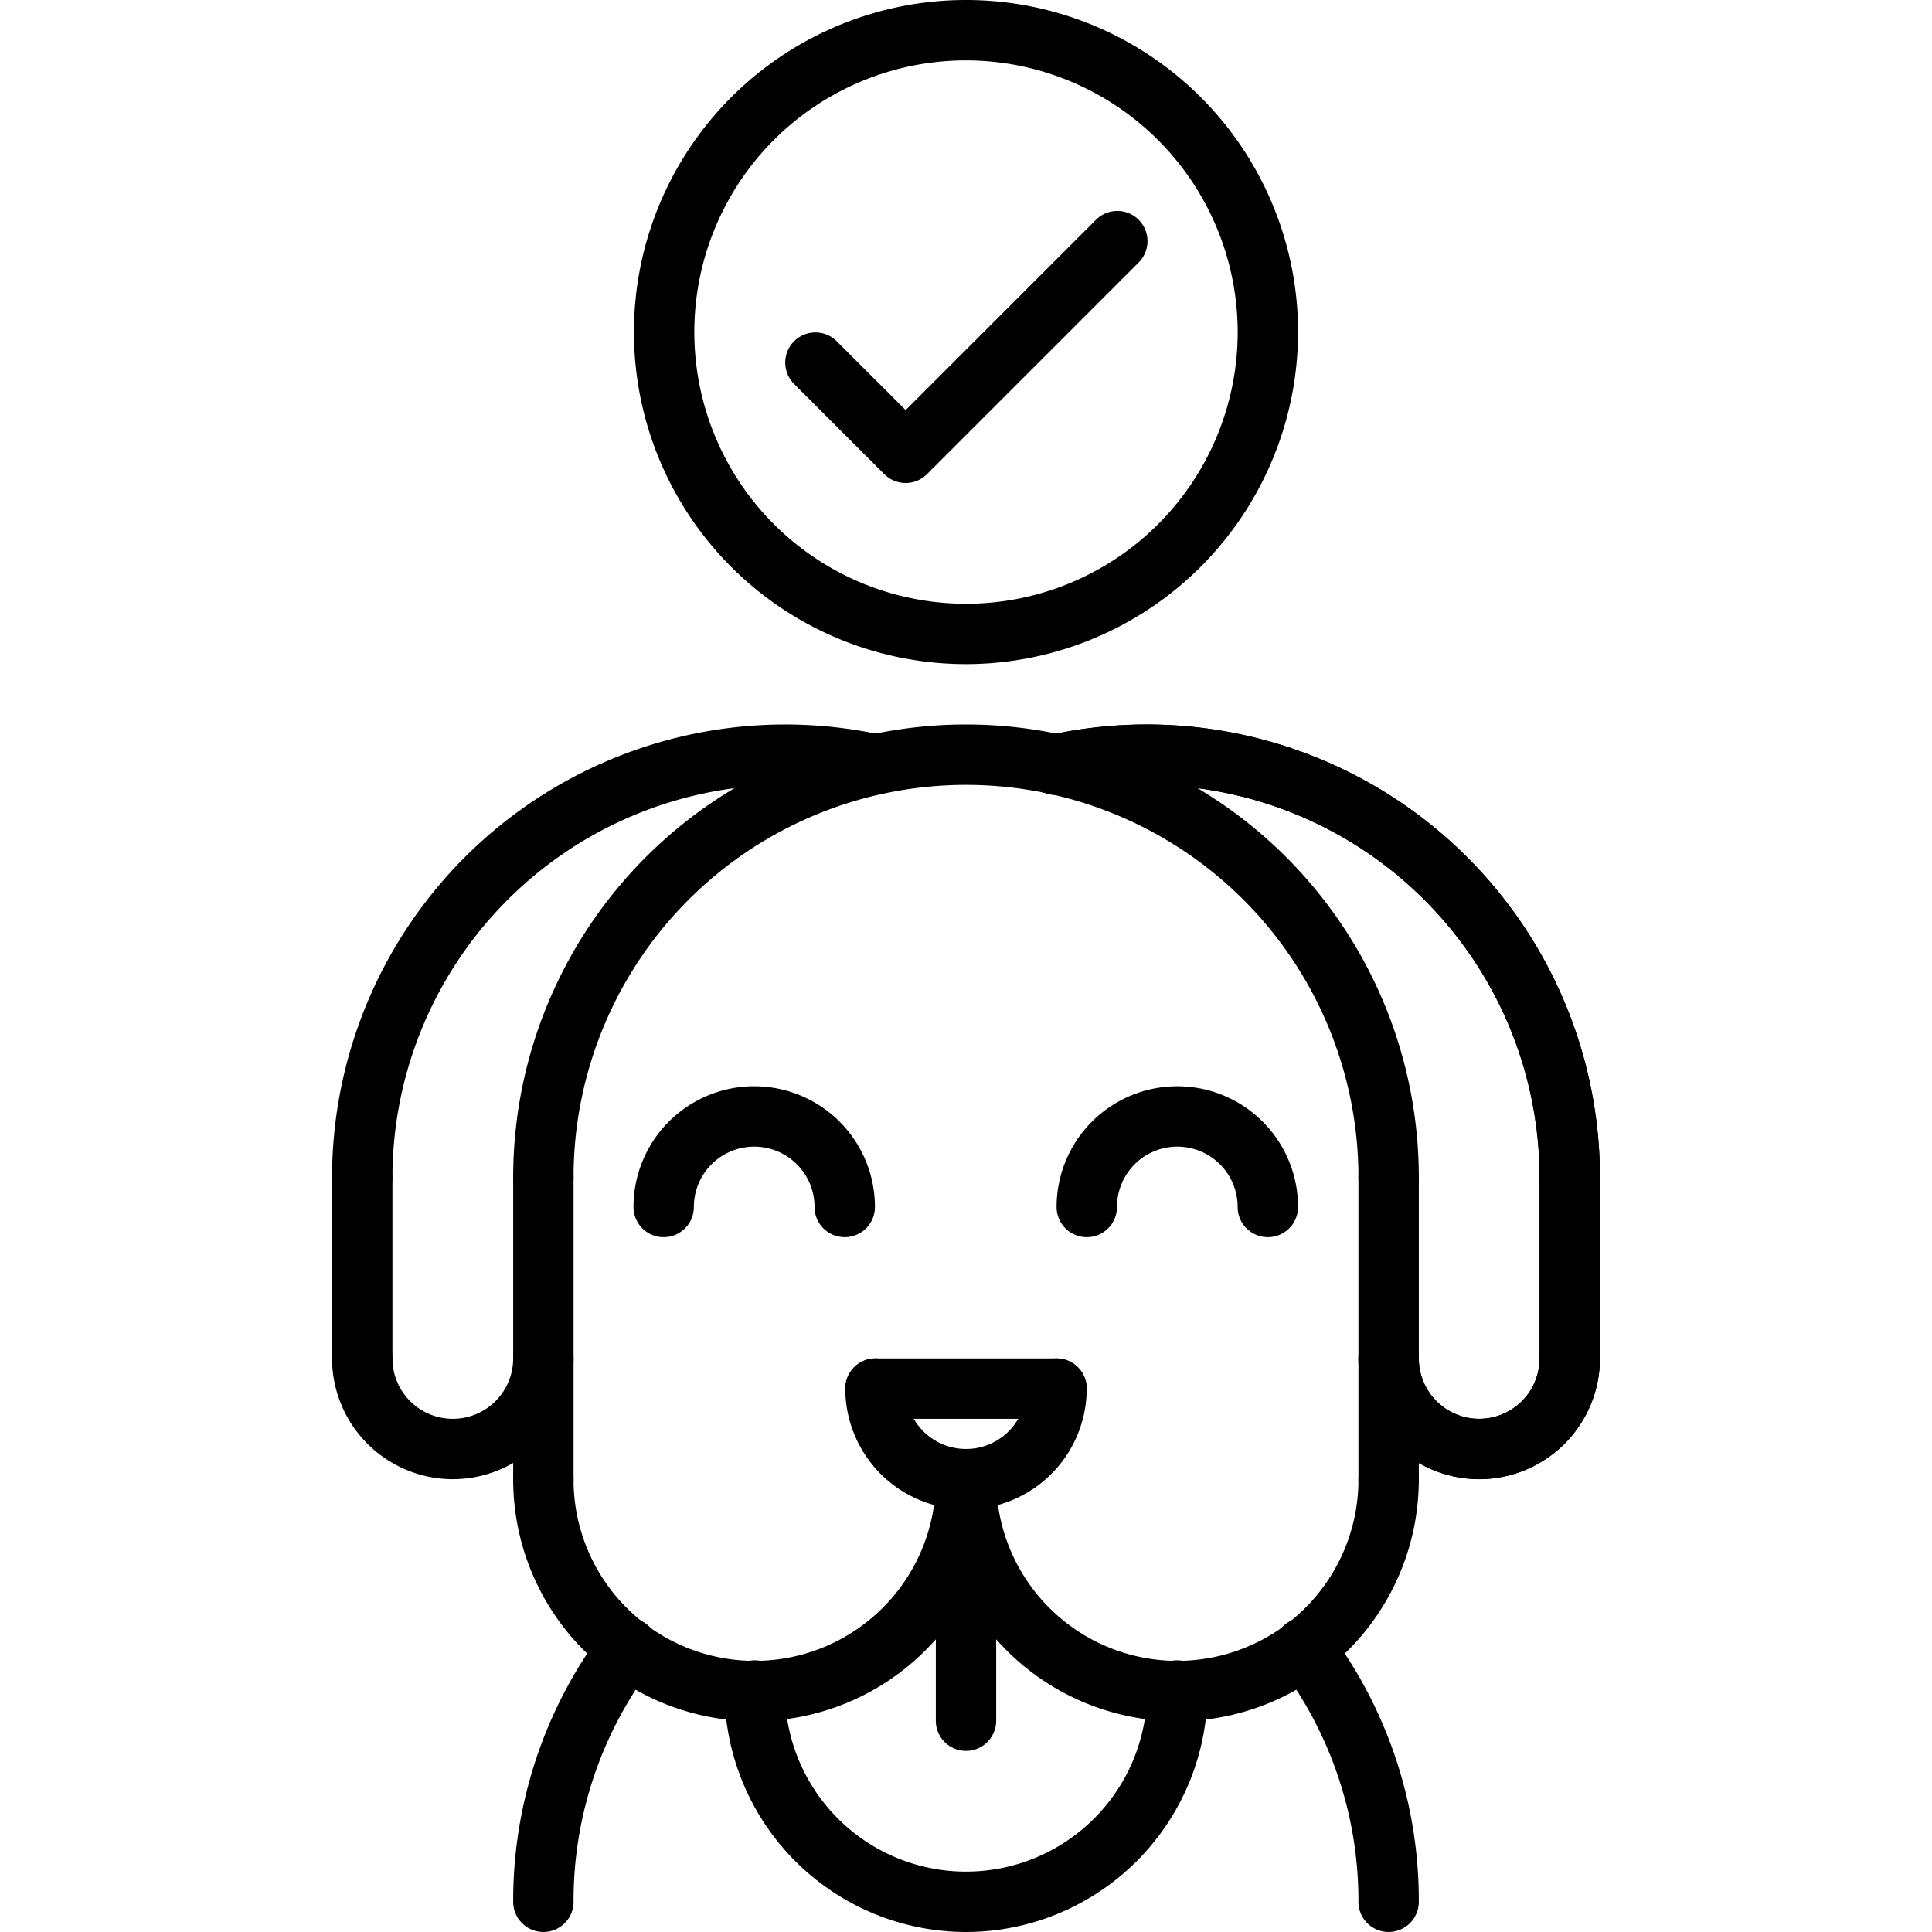
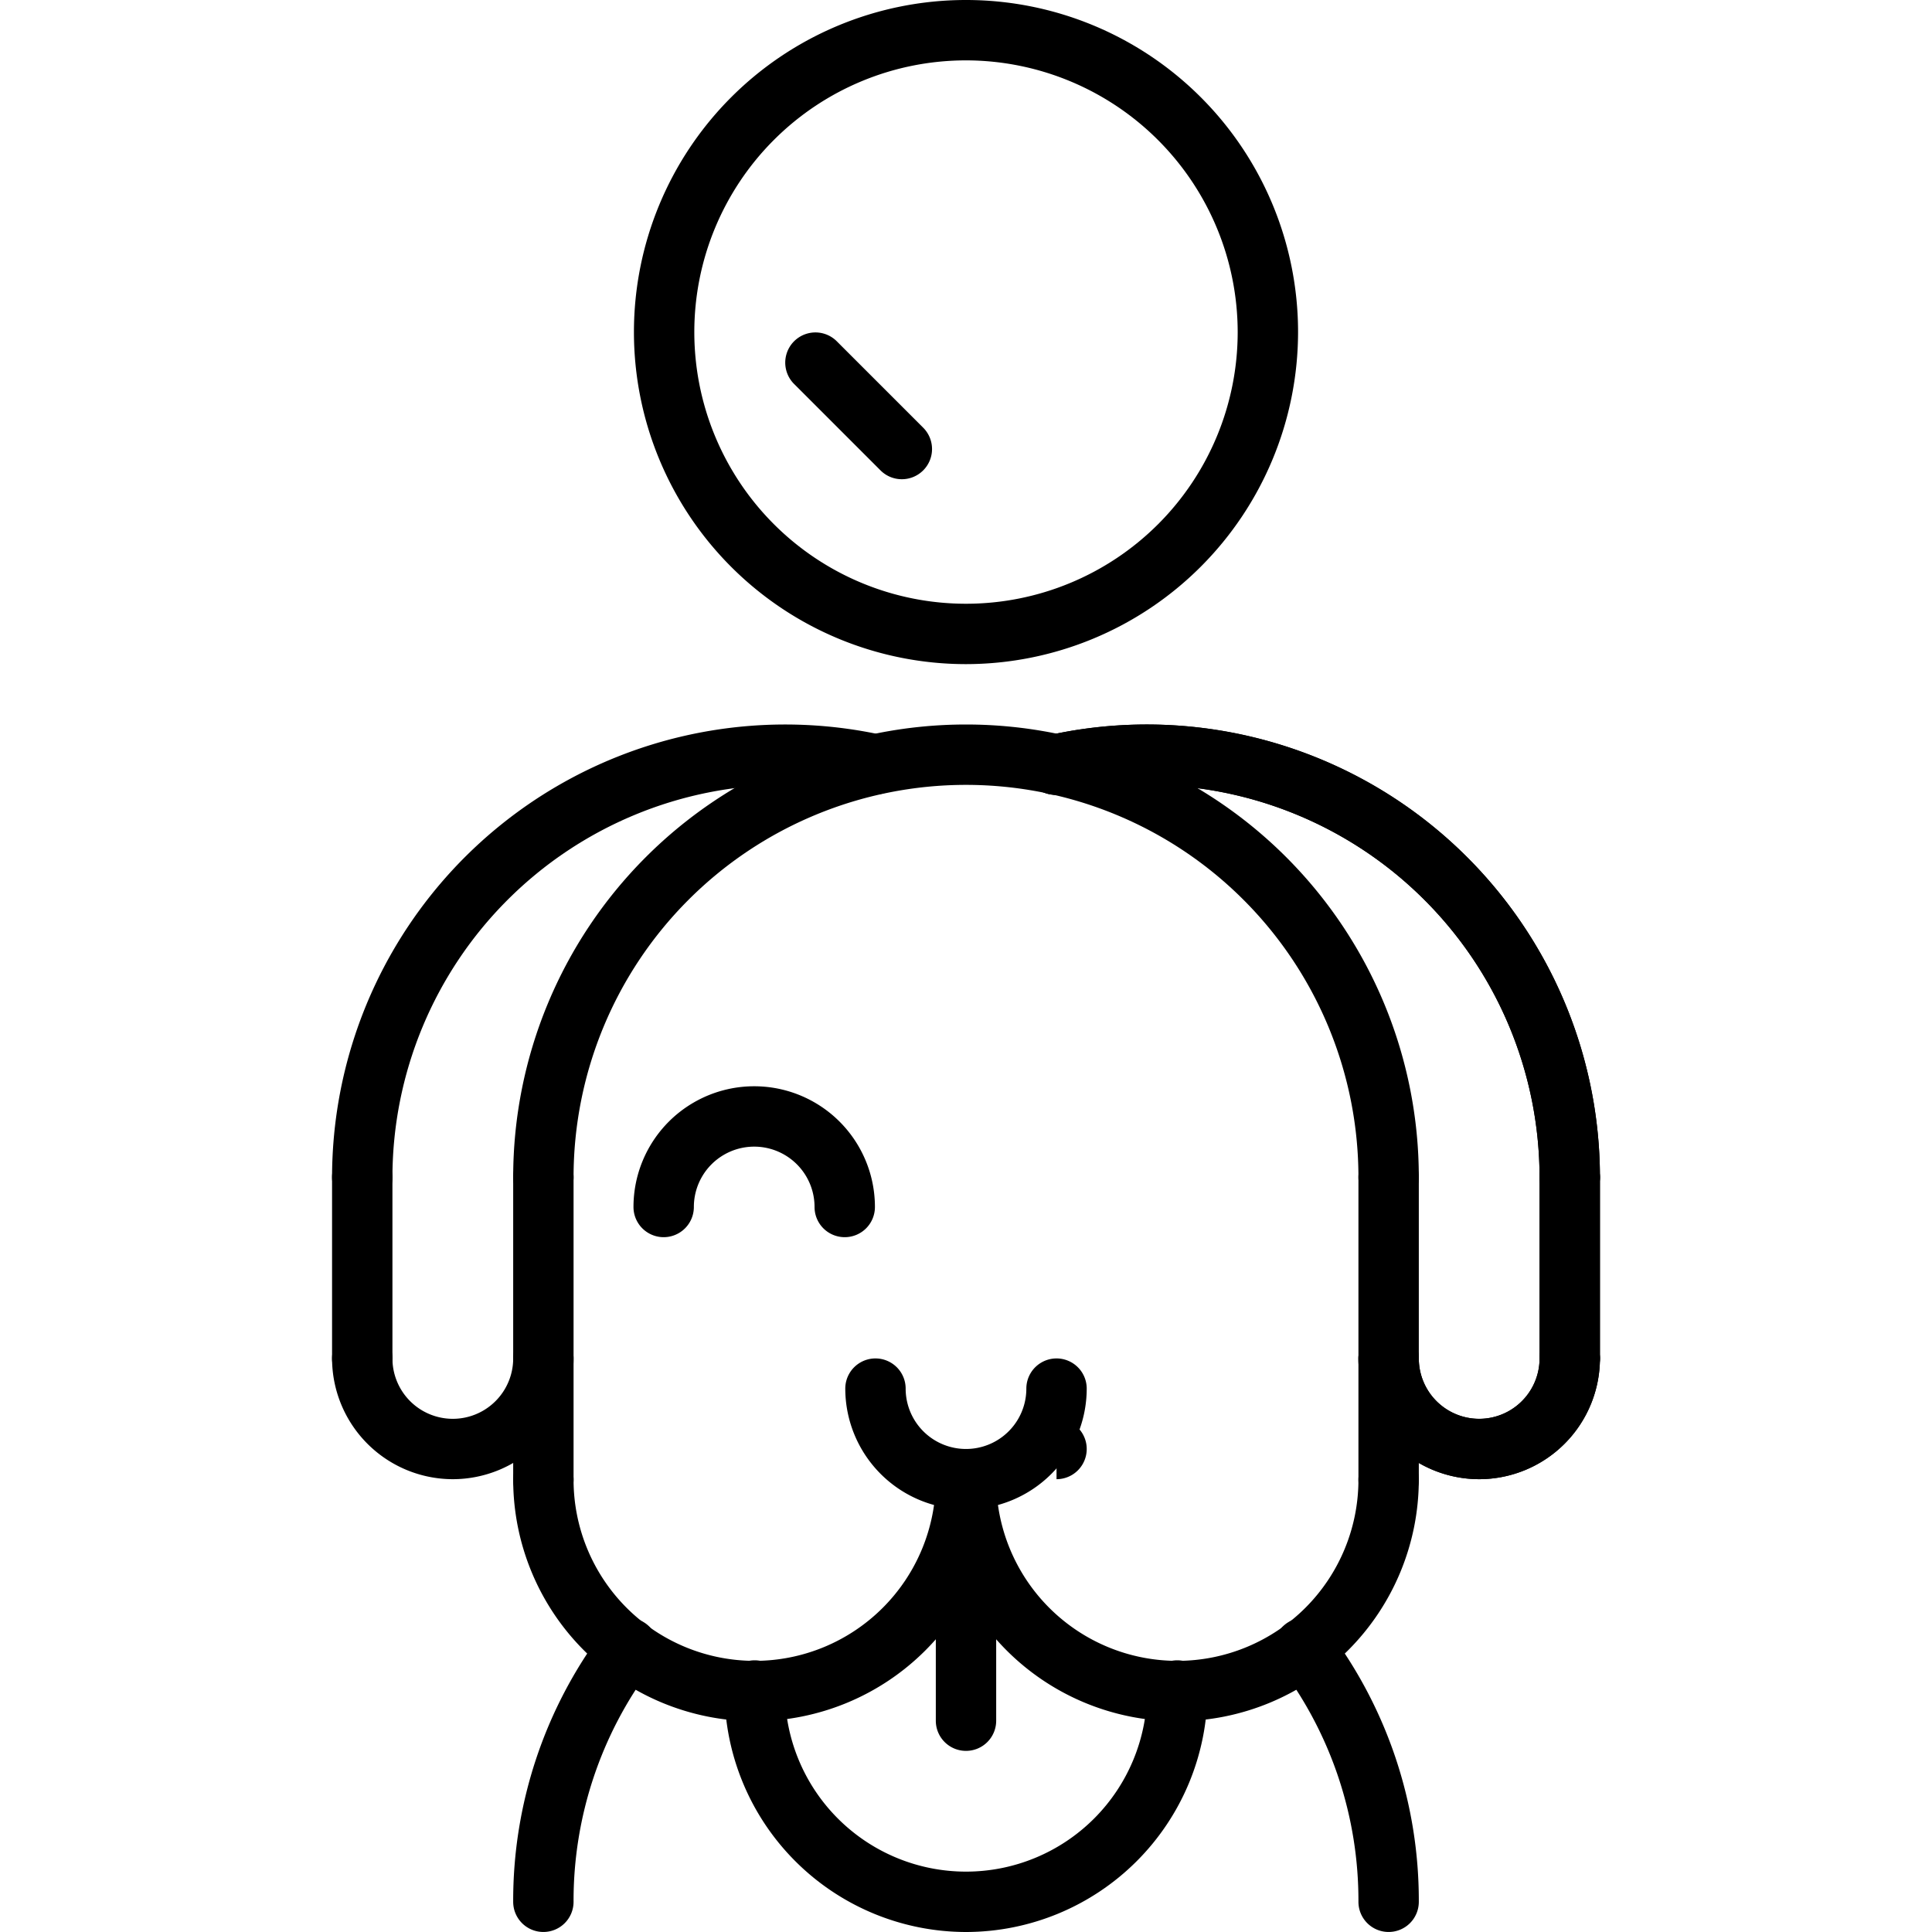
<svg xmlns="http://www.w3.org/2000/svg" id="icons" height="512" viewBox="0 0 64 64" width="512">
  <path d="m32 22a11 11 0 1 1 11-11 11.012 11.012 0 0 1 -11 11zm0-20a9 9 0 1 0 9 9 9.01 9.01 0 0 0 -9-9z" />
  <path d="m29.875 15.875a.997.997 0 0 1 -.707-.293l-2.875-2.875a1.0 1 0 0 1 1.414-1.414l2.875 2.875a1 1 0 0 1 -.707 1.707z" />
-   <path d="m30 16a1 1 0 0 1 -.707-1.707l7-7a1.0 1 0 1 1 1.414 1.414l-7 7a.997.997 0 0 1 -.707.293z" />
  <path d="m46 40a.999.999 0 0 1 -1-1 13 13 0 0 0 -26 0 1 1 0 0 1 -2 0 15 15 0 0 1 30 0 .999.999 0 0 1 -1 1z" />
  <path d="m52 40a.999.999 0 0 1 -1-1 13.015 13.015 0 0 0 -13-13 13.16 13.16 0 0 0 -2.797.301 1.0 1 0 1 1 -.428-1.953 15.012 15.012 0 0 1 18.225 14.652.999.999 0 0 1 -1 1z" />
  <path d="m46 63.999a.999.999 0 0 1 -1-1 12.887 12.887 0 0 0 -2.59-7.788 1.0 1 0 1 1 1.6-1.199 14.871 14.871 0 0 1 2.99 8.987.999.999 0 0 1 -1 1z" />
  <path d="m18 63.999a.999.999 0 0 1 -1-1 14.875 14.875 0 0 1 2.99-8.987 1.0 1 0 1 1 1.6 1.199 12.891 12.891 0 0 0 -2.59 7.788.999.999 0 0 1 -1 1z" />
  <path d="m25 57.018a8.009 8.009 0 0 1 -8-8 1 1 0 0 1 2 0 6 6 0 1 0 12 0 1 1 0 0 1 2 0 8.009 8.009 0 0 1 -8 8z" />
  <path d="m39 57.018a8.009 8.009 0 0 1 -8-8 1 1 0 0 1 2 0 6 6 0 1 0 12 0 1 1 0 0 1 2 0 8.009 8.009 0 0 1 -8 8z" />
  <path d="m32 64a8.009 8.009 0 0 1 -8-8 1 1 0 0 1 2 0 6 6 0 0 0 12 0 1 1 0 0 1 2 0 8.009 8.009 0 0 1 -8 8z" />
  <path d="m32 49.999a4.004 4.004 0 0 1 -3.999-3.999 1 1 0 0 1 2 0 1.999 1.999 0 0 0 3.998 0 1 1 0 0 1 2 0 4.004 4.004 0 0 1 -3.999 3.999z" />
  <path d="m27.983 40.983a.999.999 0 0 1 -1-1 1.999 1.999 0 0 0 -3.998 0 1 1 0 0 1 -2 0 3.999 3.999 0 0 1 7.998 0 .999.999 0 0 1 -1 1z" />
-   <path d="m41.999 40.983a.999.999 0 0 1 -1-1 1.999 1.999 0 0 0 -3.998 0 1 1 0 0 1 -2 0 3.999 3.999 0 0 1 7.998 0 .999.999 0 0 1 -1 1z" />
  <path d="m18 50.018a.999.999 0 0 1 -1-1v-10.018a1 1 0 0 1 2 0v10.018a.999.999 0 0 1 -1 1z" />
  <path d="m46 50.018a.999.999 0 0 1 -1-1v-10.018a1 1 0 0 1 2 0v10.018a.999.999 0 0 1 -1 1z" />
-   <path d="m34.999 47h-5.998a1 1 0 0 1 0-2h5.998a1 1 0 0 1 0 2z" />
+   <path d="m34.999 47h-5.998h5.998a1 1 0 0 1 0 2z" />
  <path d="m32 58a.999.999 0 0 1 -1-1v-7.982a1 1 0 0 1 2 0v7.982a.999.999 0 0 1 -1 1z" />
  <path d="m49 49a4.004 4.004 0 0 1 -4-4 1 1 0 0 1 2 0 2 2 0 0 0 4 0 1 1 0 0 1 2 0 4.004 4.004 0 0 1 -4 4z" />
  <path d="m52 46a.999.999 0 0 1 -1-1v-6a1 1 0 0 1 2 0v6a.999.999 0 0 1 -1 1z" />
  <path d="m52 40a.999.999 0 0 1 -1-1 13.015 13.015 0 0 0 -13-13 13.16 13.16 0 0 0 -2.797.301 1.0 1 0 1 1 -.428-1.953 15.012 15.012 0 0 1 18.225 14.652.999.999 0 0 1 -1 1z" />
  <path d="m49 49a4.004 4.004 0 0 1 -4-4 1 1 0 0 1 2 0 2 2 0 0 0 4 0 1 1 0 0 1 2 0 4.004 4.004 0 0 1 -4 4z" />
  <path d="m52 46a.999.999 0 0 1 -1-1v-6a1 1 0 0 1 2 0v6a.999.999 0 0 1 -1 1z" />
  <path d="m12 40a.999.999 0 0 1 -1-1 15.012 15.012 0 0 1 18.225-14.652 1.0 1 0 0 1 -.428 1.953 13.16 13.16 0 0 0 -2.797-.301 13.015 13.015 0 0 0 -13 13 .999.999 0 0 1 -1 1z" />
  <path d="m15 49a4.004 4.004 0 0 1 -4-4 1 1 0 0 1 2 0 2 2 0 0 0 4 0 1 1 0 0 1 2 0 4.004 4.004 0 0 1 -4 4z" />
  <path d="m12 46a.999.999 0 0 1 -1-1v-6a1 1 0 0 1 2 0v6a.999.999 0 0 1 -1 1z" />
</svg>